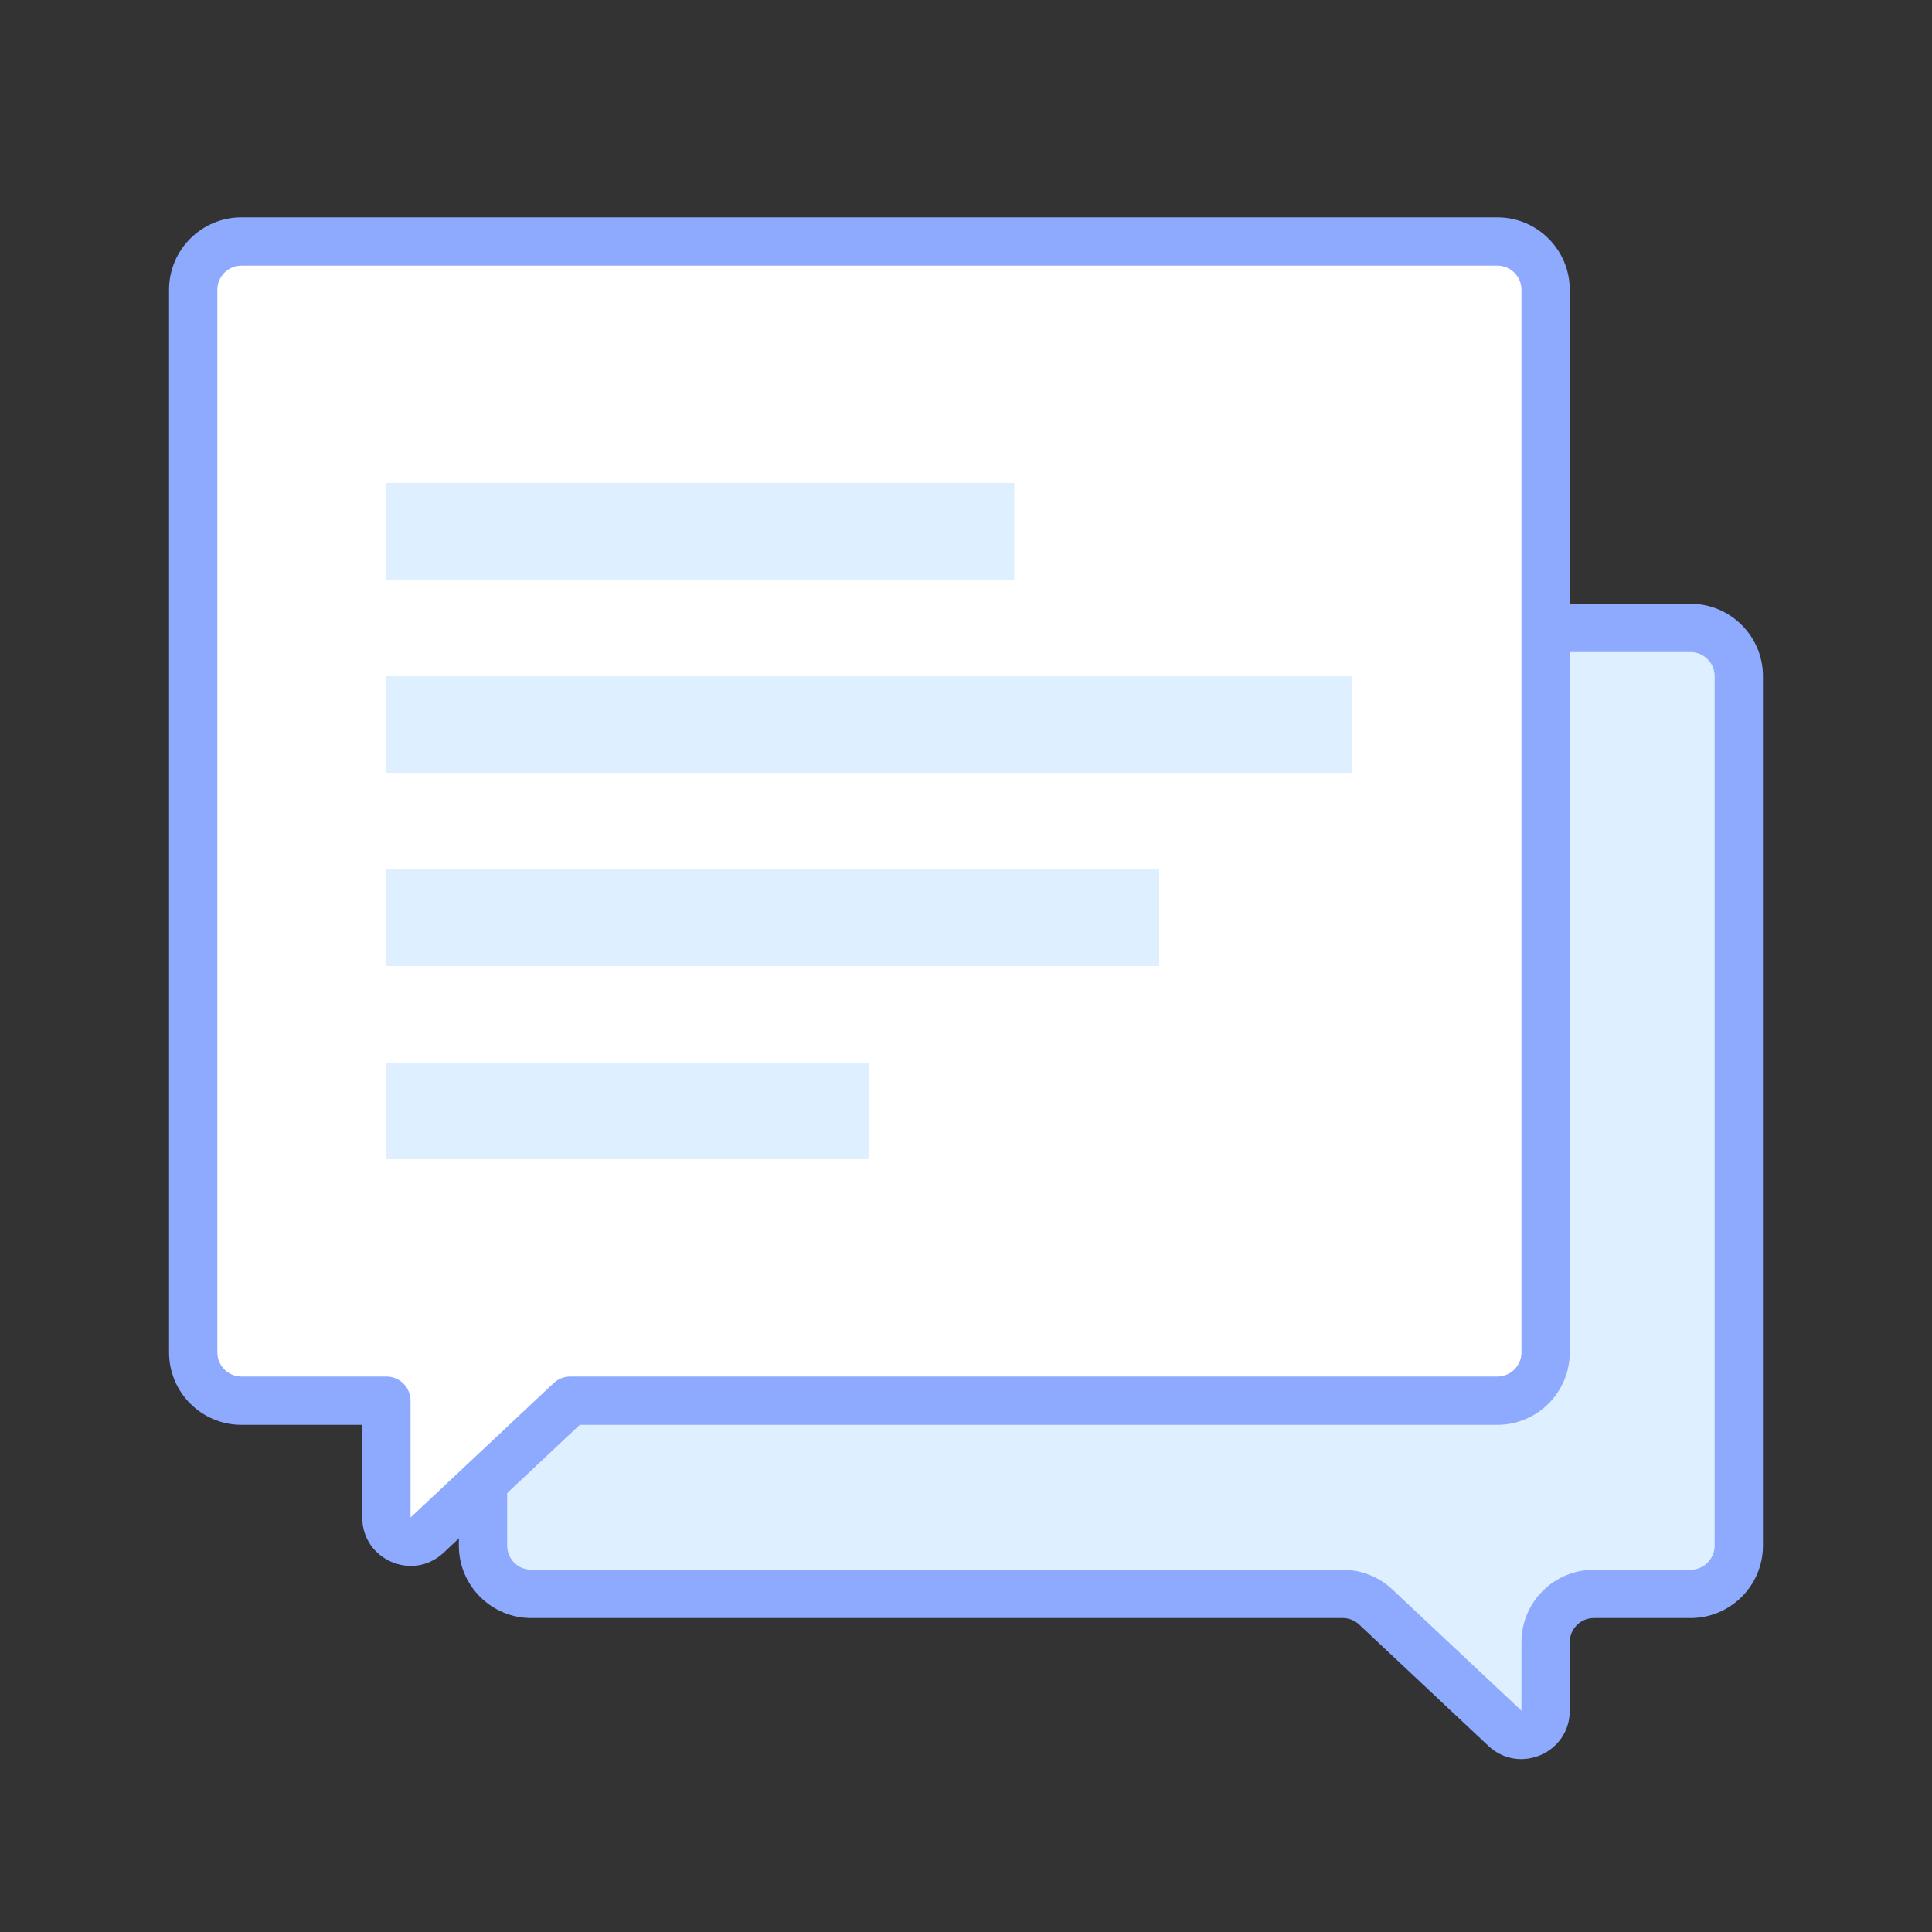
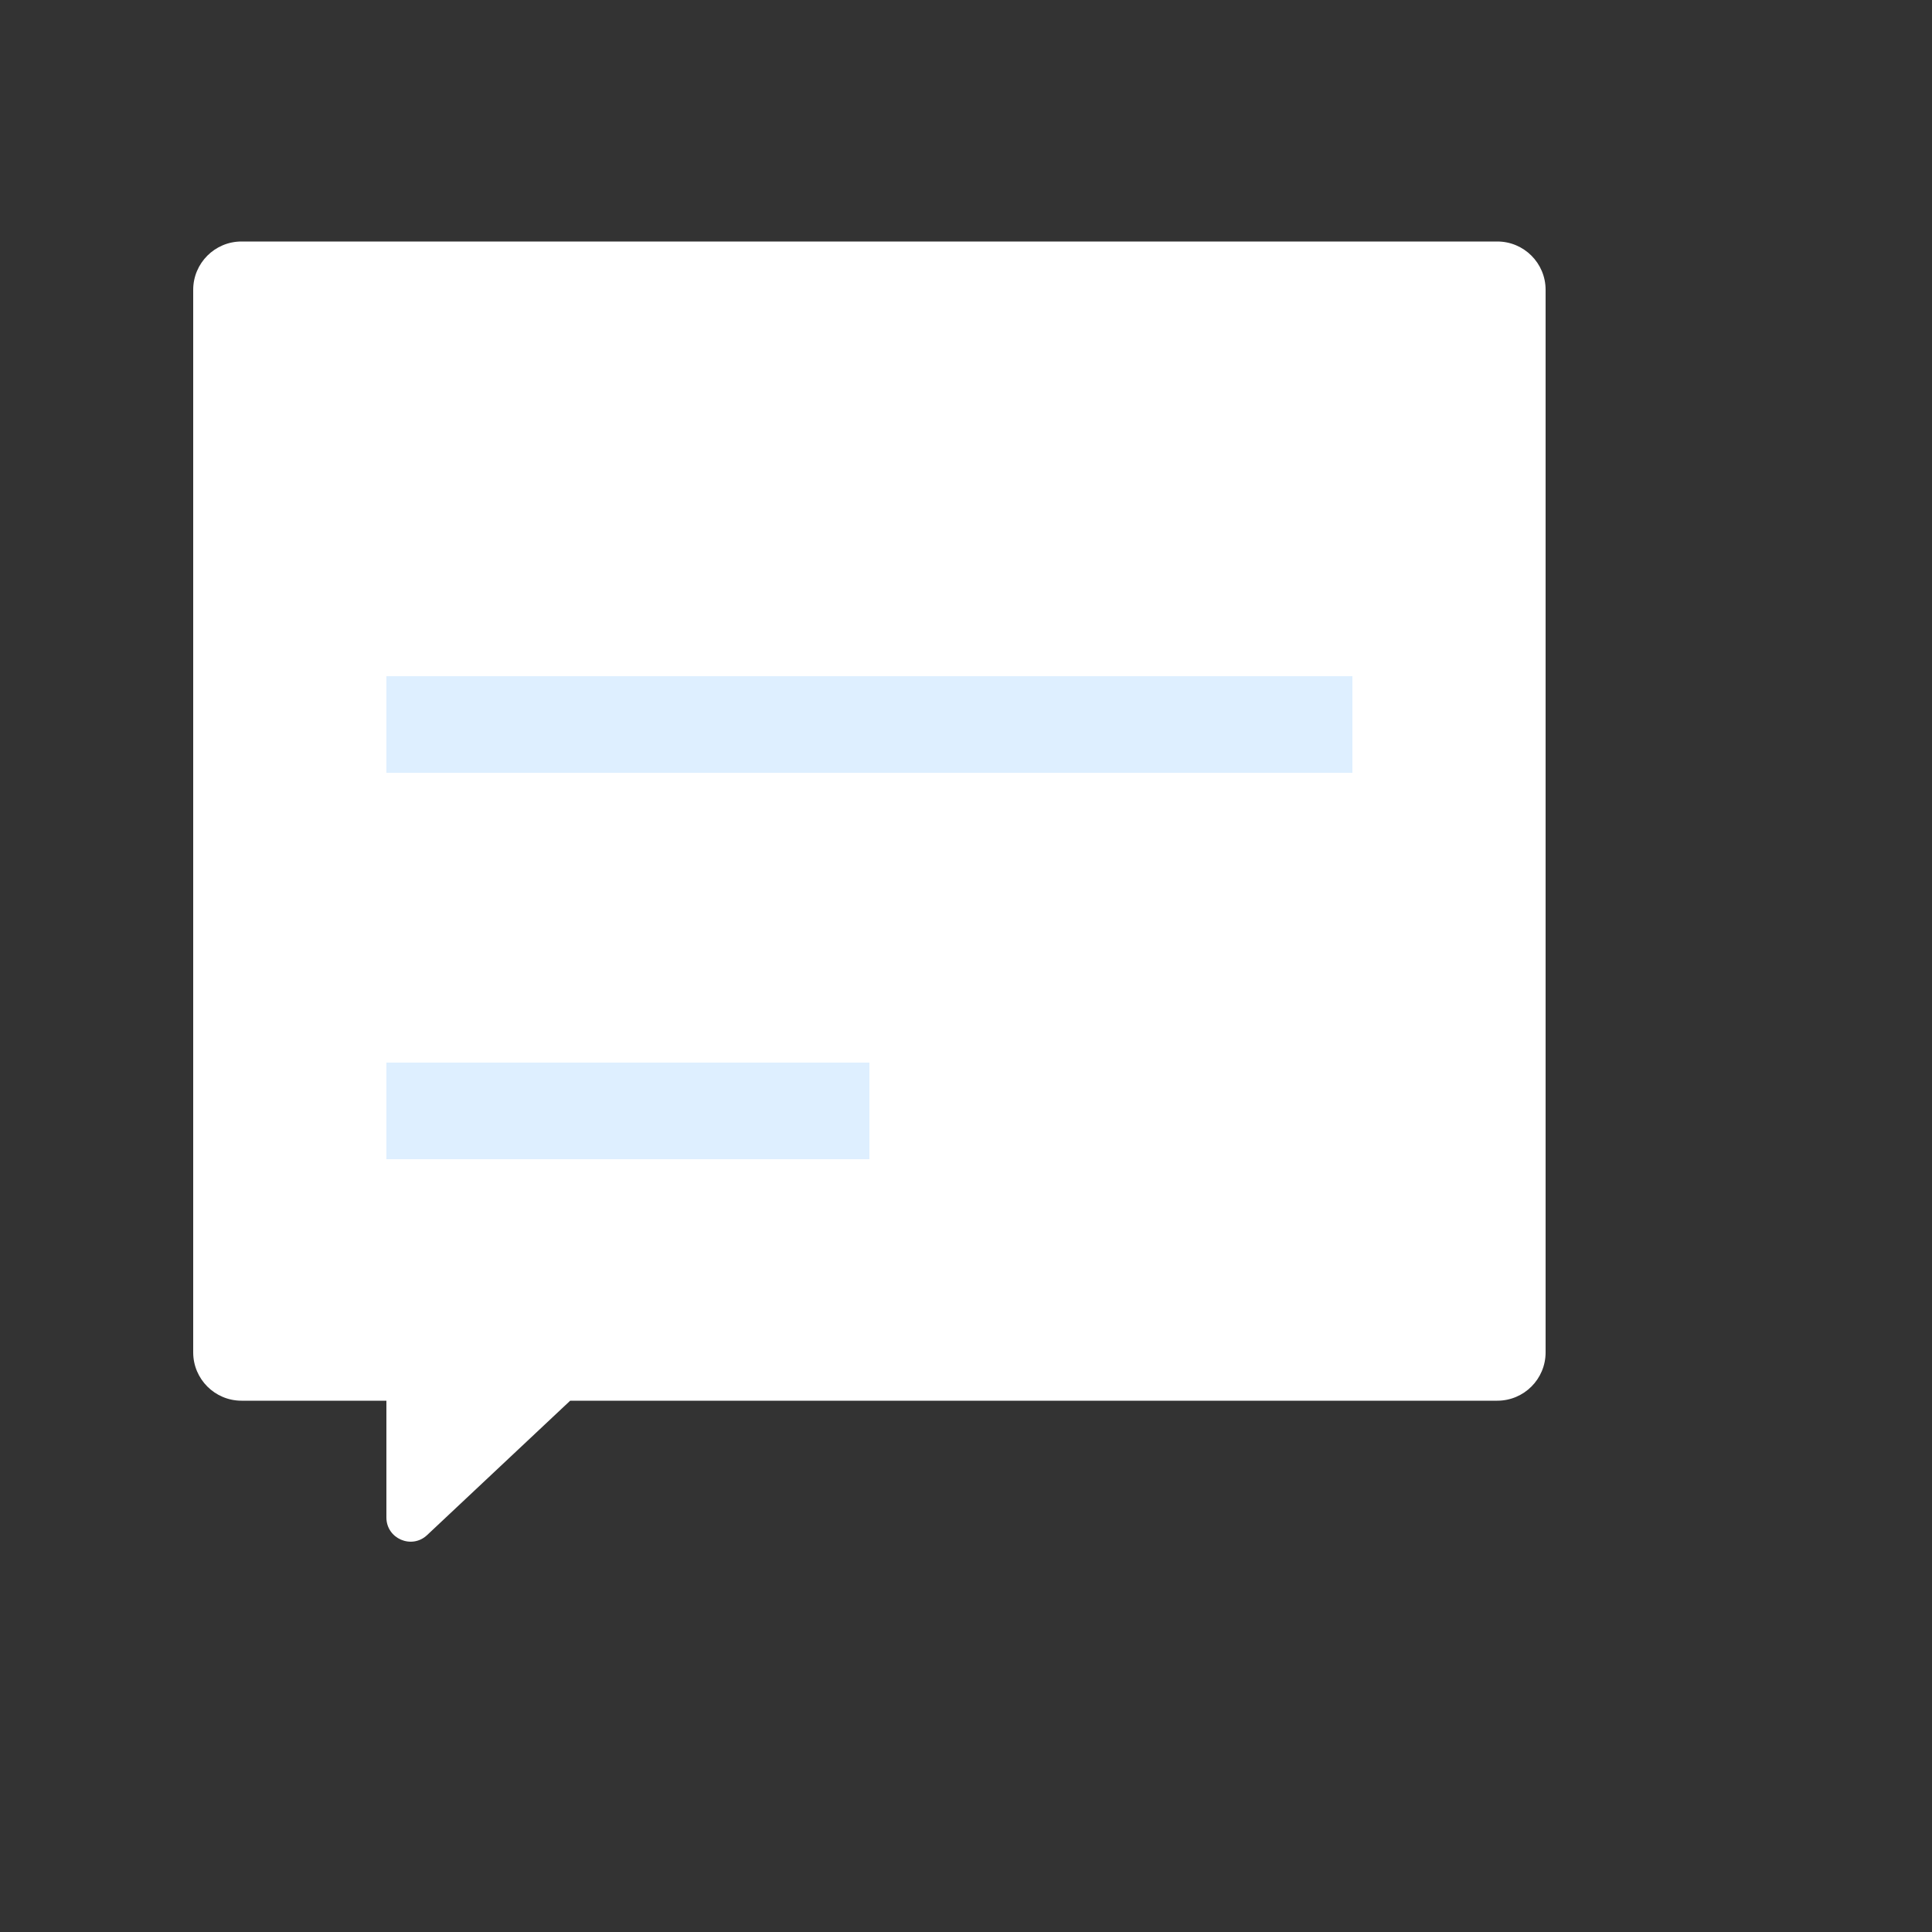
<svg xmlns="http://www.w3.org/2000/svg" width="40" height="40" viewBox="0 0 40 40" fill="none">
  <rect x="0" y="0" width="40" height="40" fill="#333333" stroke="none" />
-   <path fill-rule="evenodd" clip-rule="evenodd" d="M35 13C35.552 13 36 13.448 36 14V32C36 32.552 35.552 33 35 33H33C32.448 33 32 33.448 32 34V35.418C32 35.856 31.477 36.082 31.158 35.783L28.483 33.271C28.298 33.097 28.053 33 27.799 33H11C10.448 33 10 32.552 10 32V14C10 13.448 10.448 13 11 13H35Z" fill="#DEEFFF" />
-   <path d="M31.158 35.783L30.815 36.147L31.158 35.783ZM28.483 33.271L28.141 33.636L28.483 33.271ZM35.5 14C35.5 13.724 35.276 13.5 35 13.5V12.5C35.828 12.5 36.5 13.172 36.5 14H35.5ZM35.5 32V14H36.5V32H35.5ZM35 32.5C35.276 32.5 35.5 32.276 35.5 32H36.5C36.5 32.828 35.828 33.5 35 33.5V32.5ZM33 32.5H35V33.5H33V32.5ZM32.5 34V35.418H31.5V34H32.5ZM32.5 35.418C32.5 36.294 31.454 36.747 30.815 36.147L31.5 35.418H32.5ZM30.815 36.147L28.141 33.636L28.826 32.907L31.5 35.418L30.815 36.147ZM11 32.5H27.799V33.5H11V32.5ZM10.5 32C10.5 32.276 10.724 32.5 11 32.5V33.5C10.172 33.5 9.5 32.828 9.5 32H10.5ZM10.5 14V32H9.5V14H10.5ZM11 13.5C10.724 13.5 10.5 13.724 10.5 14H9.5C9.5 13.172 10.172 12.5 11 12.5V13.5ZM35 13.5H11V12.5H35V13.5ZM28.141 33.636C28.048 33.548 27.926 33.5 27.799 33.5V32.5C28.18 32.5 28.547 32.645 28.826 32.907L28.141 33.636ZM33 33.5C32.724 33.5 32.5 33.724 32.5 34H31.5C31.5 33.172 32.172 32.5 33 32.5V33.5Z" fill="#8DAAFF" />
  <path fill-rule="evenodd" clip-rule="evenodd" d="M5 5C4.448 5 4 5.448 4 6V28C4 28.552 4.448 29 5 29H8V31.418C8 31.856 8.523 32.082 8.842 31.783L11.805 29H31C31.552 29 32 28.552 32 28V6C32 5.448 31.552 5 31 5H5Z" fill="white" />
-   <path d="M8 29H8.5C8.5 28.724 8.276 28.5 8 28.5V29ZM8.842 31.783L9.185 32.147L8.842 31.783ZM11.805 29V28.5C11.678 28.5 11.556 28.549 11.463 28.636L11.805 29ZM4.5 6C4.5 5.724 4.724 5.5 5 5.5V4.5C4.172 4.5 3.5 5.172 3.5 6H4.5ZM4.5 28V6H3.5V28H4.5ZM5 28.5C4.724 28.5 4.5 28.276 4.5 28H3.5C3.5 28.828 4.172 29.5 5 29.5V28.5ZM8 28.5H5V29.5H8V28.5ZM7.5 29V31.418H8.5V29H7.5ZM7.5 31.418C7.5 32.294 8.546 32.747 9.185 32.147L8.5 31.418H7.5ZM9.185 32.147L12.148 29.364L11.463 28.636L8.5 31.418L9.185 32.147ZM31 28.5H11.805V29.5H31V28.5ZM31.5 28C31.5 28.276 31.276 28.5 31 28.5V29.5C31.828 29.5 32.5 28.828 32.5 28H31.5ZM31.5 6V28H32.5V6H31.5ZM31 5.5C31.276 5.5 31.5 5.724 31.5 6H32.5C32.5 5.172 31.828 4.5 31 4.5V5.5ZM5 5.5H31V4.5H5V5.5Z" fill="#8DAAFF" />
  <rect x="8" y="14" width="20" height="2" fill="#DEEFFF" />
  <rect x="8" y="22" width="10" height="2" fill="#DEEFFF" />
-   <rect x="8" y="10" width="13" height="2" fill="#DEEFFF" />
-   <rect x="8" y="18" width="16" height="2" fill="#DEEFFF" />
</svg>